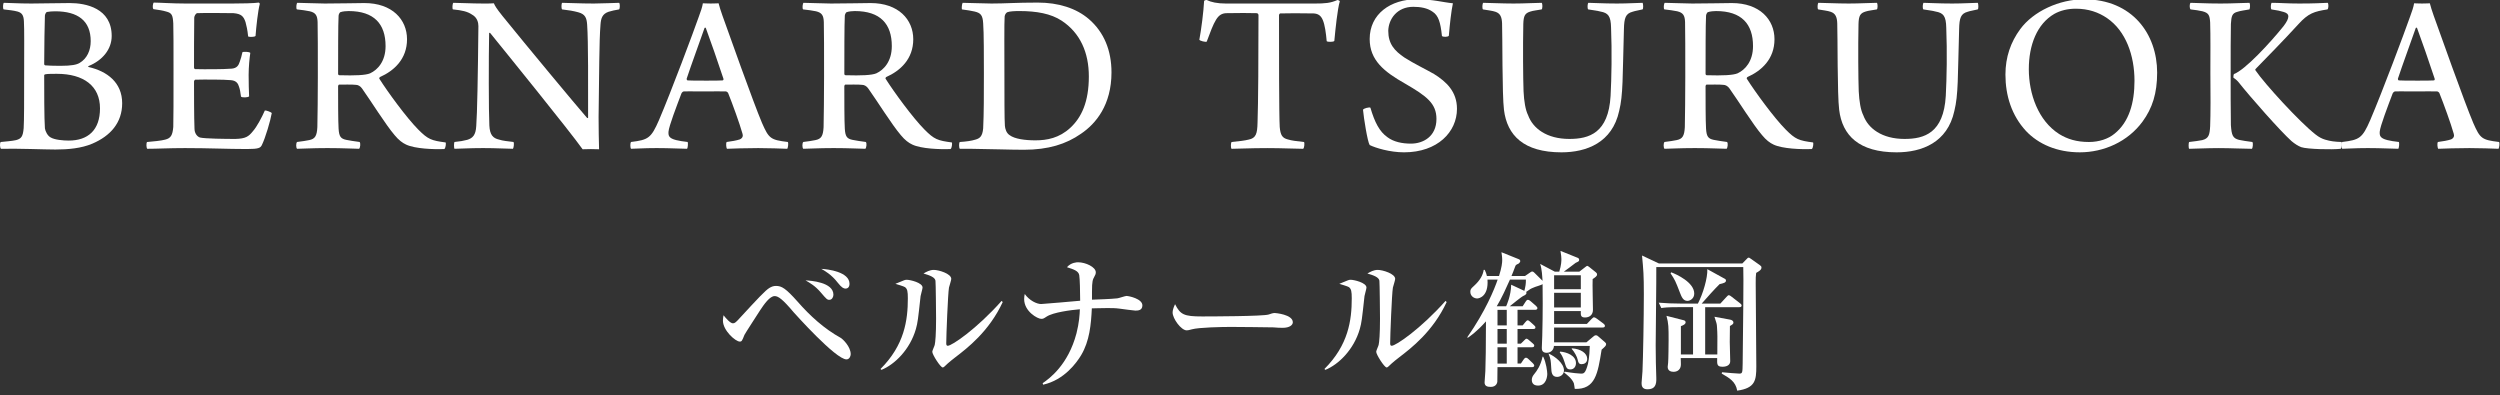
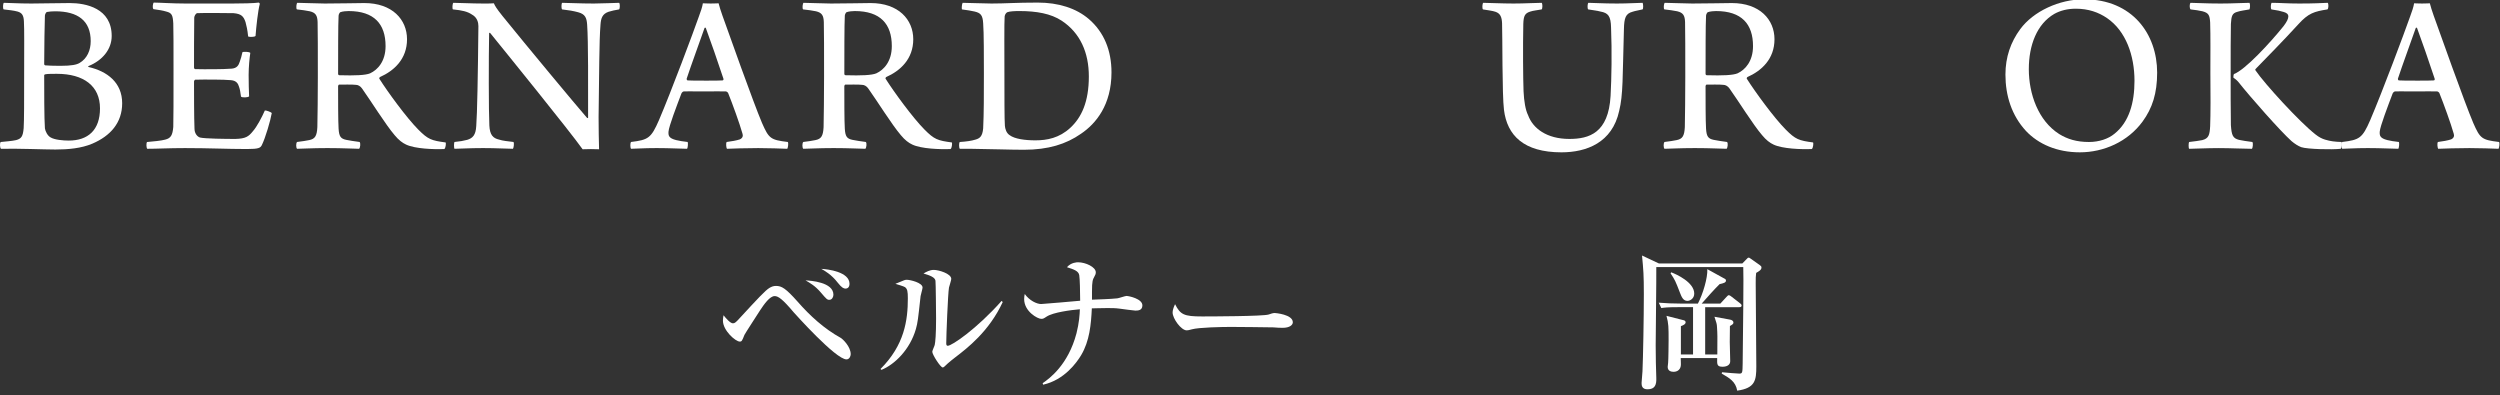
<svg xmlns="http://www.w3.org/2000/svg" version="1.1" x="0px" y="0px" width="234px" height="37px" viewBox="0 0.066 234 37" enable-background="new 0 0.066 234 37" xml:space="preserve">
  <rect x="0" y="0.066" width="234" height="37" fill="#333333" stroke="none" />
  <defs>
</defs>
  <path fill="#FFFFFF" d="M0.364,0.33c0.513,0,1.272,0.066,2.567,0.066c1.295,0,2.143-0.044,3.594-0.044  c1.518,0,3.929,0.484,3.929,3.081c0,1.254-0.871,2.289-2.166,2.816c-0.045,0.022-0.045,0.066,0,0.088  c1.741,0.396,3.147,1.453,3.147,3.389c0,1.826-1.094,3.059-2.791,3.785c-1.027,0.44-2.277,0.55-3.46,0.55  c-1.004,0-3.616-0.11-5.09-0.066c-0.111-0.066-0.134-0.572-0.022-0.638c0.402-0.044,1.049-0.088,1.429-0.176  c0.491-0.132,0.647-0.33,0.714-1.122c0.045-0.704,0.045-2.641,0.045-4.995c0-2.75,0.022-4.18-0.022-4.995  C2.216,1.453,2.016,1.254,1.636,1.145C1.324,1.056,0.766,0.99,0.341,0.946C0.252,0.88,0.274,0.375,0.364,0.33z M4.382,1.188  C4.292,1.232,4.203,1.43,4.203,1.541c-0.022,0.638-0.067,2.97-0.067,4.533c0,0.044,0.067,0.11,0.112,0.11  c0.246,0.022,0.759,0.044,1.384,0.044c1.094,0,1.541-0.11,1.809-0.264c0.714-0.418,1.049-1.188,1.049-2.046  c0-1.915-1.205-2.794-3.326-2.794C4.917,1.123,4.605,1.145,4.382,1.188z M9.36,10.209c0-2.09-1.518-3.234-4.041-3.234  c-0.335,0-0.915,0-1.071,0.044c-0.045,0-0.112,0.044-0.112,0.088c0,1.386,0,4.07,0.067,4.973c0.045,0.286,0.246,0.682,0.514,0.836  c0.379,0.242,1.206,0.308,1.719,0.308C8.222,13.224,9.36,12.256,9.36,10.209z" />
  <path fill="#FFFFFF" d="M14.387,0.308c0.558,0,1.719,0.088,2.969,0.088h4.398c0.848,0,2.009-0.022,2.478-0.088  c0.022,0.022,0.089,0.088,0.089,0.11c-0.179,0.66-0.335,2.134-0.402,3.014c-0.089,0.11-0.625,0.11-0.692,0.044  c-0.067-0.638-0.156-1.012-0.246-1.342c-0.179-0.528-0.379-0.77-1.116-0.836c-0.424-0.022-3.125-0.022-3.416,0  c-0.156,0.044-0.268,0.308-0.268,0.418C18.16,2.949,18.16,5.391,18.16,6.381c0,0.066,0.044,0.154,0.111,0.154  c0.893,0.022,2.612,0.022,3.416-0.044c0.491-0.044,0.647-0.308,0.759-0.66c0.089-0.242,0.179-0.55,0.246-0.88  c0.134-0.066,0.647-0.044,0.736,0.066c-0.067,0.44-0.156,1.298-0.156,2.068c0,0.814,0.022,1.452,0.045,2.002  c-0.112,0.11-0.647,0.132-0.759,0.022c-0.067-0.462-0.089-0.638-0.178-0.902c-0.089-0.308-0.246-0.594-0.759-0.638  c-0.669-0.066-2.522-0.066-3.349-0.044c-0.044,0-0.111,0.11-0.111,0.176c0,1.012,0,3.345,0.044,4.401  c0,0.44,0.246,0.748,0.514,0.836c0.446,0.11,2.389,0.132,3.304,0.132c0.96-0.022,1.25-0.22,1.652-0.726  c0.357-0.396,0.826-1.276,1.116-1.937c0.112-0.022,0.558,0.132,0.647,0.242c-0.112,0.682-0.603,2.354-0.938,3.014  c-0.134,0.242-0.268,0.352-1.384,0.352c-1.875,0-3.482-0.088-5.804-0.088c-1.496,0-2.612,0.066-3.527,0.066  c-0.089-0.066-0.112-0.528-0.022-0.638c0.692-0.066,1.295-0.11,1.697-0.22c0.536-0.132,0.692-0.418,0.759-1.188  c0.022-0.418,0.022-2.838,0.022-5.325c0-2.002,0-3.96-0.022-4.356c-0.044-0.792-0.134-0.99-0.669-1.122  c-0.291-0.088-0.67-0.154-1.183-0.22C14.253,0.836,14.297,0.418,14.387,0.308z" />
  <path fill="#FFFFFF" d="M27.83,0.33c0.536,0,1.875,0.066,2.567,0.066c1.652,0,2.813-0.044,3.705-0.044  c2.612,0,3.996,1.541,3.996,3.389s-1.205,2.948-2.545,3.542c-0.045,0.044-0.066,0.11-0.045,0.154  c0.781,1.232,2.545,3.652,3.639,4.752c0.916,0.924,1.229,1.034,2.568,1.21c0.045,0.066,0,0.572-0.135,0.616  c-0.959,0.044-2.746-0.022-3.571-0.418c-0.335-0.154-0.692-0.418-1.071-0.88c-0.849-0.99-2.211-3.19-3.059-4.379  c-0.156-0.22-0.379-0.33-0.559-0.33c-0.313-0.044-1.271-0.022-1.584-0.022c-0.045,0-0.09,0.11-0.09,0.132  c0,1.21,0,3.256,0.045,3.982c0.045,0.748,0.201,0.946,0.714,1.056c0.335,0.066,0.737,0.132,1.251,0.198  c0.111,0.088,0.066,0.55-0.045,0.638c-0.424,0-1.496-0.066-2.969-0.066c-1.451,0-2.412,0.066-2.836,0.066  c-0.111-0.088-0.111-0.55,0-0.638c0.491-0.066,0.849-0.11,1.139-0.176c0.535-0.11,0.715-0.374,0.759-1.21  c0.022-0.506,0.045-3.499,0.045-4.708c0-2.244,0-4.445-0.022-5.127c-0.022-0.616-0.179-0.88-0.736-1.012  c-0.335-0.066-0.76-0.132-1.205-0.176C27.696,0.858,27.741,0.375,27.83,0.33z M31.848,1.21c-0.067,0.044-0.156,0.22-0.156,0.33  c-0.045,0.748-0.045,3.74-0.045,5.457c0,0.044,0.045,0.11,0.111,0.11c1.496,0.044,2.456,0,2.88-0.176  c0.714-0.33,1.451-1.122,1.451-2.552c0-2.068-1.071-3.278-3.46-3.278C32.451,1.101,32.071,1.123,31.848,1.21z" />
  <path fill="#FFFFFF" d="M42.433,0.33c0.558,0,1.675,0.066,2.79,0.066c0.447,0,0.826,0,1.005-0.022  c0.089,0.22,0.224,0.462,0.804,1.188c2.277,2.816,6.854,8.317,7.925,9.549c0.045,0.022,0.067,0,0.089-0.022  c0-3.015,0.023-7.129-0.089-8.713c-0.044-0.638-0.179-0.99-0.849-1.166c-0.401-0.11-0.893-0.198-1.495-0.264  c-0.089-0.088-0.067-0.55,0-0.616c0.581,0,1.607,0.066,2.97,0.066c0.759,0,2.075-0.066,2.366-0.066c0.089,0.066,0.089,0.528,0,0.616  c-0.402,0.066-0.693,0.132-0.982,0.22c-0.581,0.198-0.715,0.594-0.759,1.188c-0.135,1.694-0.112,4.511-0.18,8.669  c0,1.012,0.023,2.288,0.045,3.014c-0.246-0.022-1.272-0.022-1.54,0c-1.183-1.672-7.322-9.241-8.661-10.892  c-0.023-0.022-0.09,0-0.09,0.022c-0.045,2.267-0.045,7.415,0.022,8.647c0.044,0.88,0.335,1.188,0.915,1.32  c0.335,0.11,0.781,0.154,1.34,0.22c0.089,0.088,0.021,0.55-0.045,0.638c-0.535,0-1.541-0.066-2.791-0.066  c-1.361,0-2.209,0.066-2.678,0.066c-0.067-0.066-0.067-0.572,0-0.638c0.49-0.044,0.848-0.11,1.183-0.198  c0.513-0.154,0.804-0.44,0.849-1.298c0.089-1.144,0.156-4.73,0.201-9.351c0-0.33-0.112-0.814-0.604-1.079  c-0.424-0.286-0.915-0.396-1.785-0.484C42.322,0.88,42.344,0.396,42.433,0.33z" />
  <path fill="#FFFFFF" d="M61.68,11.31c1.139-2.663,3.237-8.273,3.729-9.682c0.179-0.462,0.335-0.946,0.38-1.254  c0.089,0,0.357,0.022,0.736,0.022c0.447,0,0.67-0.022,0.736-0.022c0.09,0.33,0.201,0.726,0.357,1.144  c0.447,1.254,2.925,8.229,3.706,10.055c0.647,1.475,0.804,1.584,2.41,1.782c0.09,0.066,0.023,0.55-0.044,0.638  c-0.581-0.022-1.719-0.066-2.724-0.066c-1.094,0-2.456,0.044-2.925,0.066c-0.066-0.088-0.111-0.55-0.021-0.638  c0.49-0.066,0.893-0.132,1.228-0.242c0.29-0.132,0.313-0.352,0.245-0.55c-0.268-0.946-0.938-2.794-1.339-3.785  c-0.022-0.066-0.156-0.154-0.201-0.154c-0.313-0.022-1.094,0-2.099,0c-1.429,0-1.585-0.022-1.853,0c-0.09,0-0.201,0.132-0.223,0.198  c-0.447,1.188-1.162,3.036-1.206,3.564c-0.022,0.374,0.022,0.616,0.714,0.792c0.269,0.066,0.648,0.132,1.072,0.176  c0.066,0.088,0.021,0.55-0.045,0.638c-0.469,0-1.607-0.066-2.857-0.066c-1.272,0-1.965,0.066-2.389,0.066  c-0.09-0.088-0.09-0.55,0-0.638C60.676,13.158,60.944,13.004,61.68,11.31z M65.945,2.685c-0.38,1.1-1.295,3.586-1.675,4.753  c0,0.088,0.022,0.132,0.09,0.154c0.223,0.022,0.938,0.022,1.786,0.022c0.535,0,1.271,0,1.495-0.022c0.045,0,0.112-0.088,0.067-0.176  c-0.447-1.364-1.295-3.807-1.652-4.753C66.034,2.663,65.966,2.641,65.945,2.685z" />
  <path fill="#FFFFFF" d="M75.213,0.33c0.535,0,1.875,0.066,2.566,0.066c1.652,0,2.813-0.044,3.706-0.044  c2.612,0,3.996,1.541,3.996,3.389s-1.206,2.948-2.545,3.542c-0.045,0.044-0.067,0.11-0.045,0.154  c0.781,1.232,2.545,3.652,3.639,4.752c0.915,0.924,1.228,1.034,2.567,1.21c0.045,0.066,0,0.572-0.134,0.616  c-0.96,0.044-2.746-0.022-3.571-0.418c-0.336-0.154-0.693-0.418-1.072-0.88c-0.848-0.99-2.21-3.19-3.059-4.379  c-0.156-0.22-0.379-0.33-0.558-0.33c-0.313-0.044-1.272-0.022-1.585-0.022c-0.045,0-0.09,0.11-0.09,0.132  c0,1.21,0,3.256,0.045,3.982c0.045,0.748,0.201,0.946,0.715,1.056c0.334,0.066,0.736,0.132,1.25,0.198  c0.111,0.088,0.066,0.55-0.045,0.638c-0.424,0-1.496-0.066-2.969-0.066c-1.451,0-2.411,0.066-2.836,0.066  c-0.111-0.088-0.111-0.55,0-0.638c0.492-0.066,0.85-0.11,1.139-0.176c0.536-0.11,0.715-0.374,0.76-1.21  c0.021-0.506,0.045-3.499,0.045-4.708c0-2.244,0-4.445-0.023-5.127c-0.021-0.616-0.178-0.88-0.736-1.012  c-0.334-0.066-0.759-0.132-1.205-0.176C75.079,0.858,75.124,0.375,75.213,0.33z M79.231,1.21c-0.066,0.044-0.156,0.22-0.156,0.33  c-0.045,0.748-0.045,3.74-0.045,5.457c0,0.044,0.045,0.11,0.111,0.11c1.496,0.044,2.457,0,2.881-0.176  c0.714-0.33,1.451-1.122,1.451-2.552c0-2.068-1.072-3.278-3.461-3.278C79.834,1.101,79.455,1.123,79.231,1.21z" />
  <path fill="#FFFFFF" d="M90.107,0.33c0.469,0,2.054,0.066,2.701,0.066c1.339,0,2.255-0.088,4.331-0.088  c1.941,0,3.594,0.528,4.777,1.541c1.428,1.232,2.12,2.948,2.12,4.995c0,3.036-1.451,4.797-2.857,5.743  c-1.384,0.968-3.058,1.496-5.335,1.496c-1.317,0-2.947-0.066-4.889-0.088h-1.117c-0.089-0.11-0.089-0.572,0-0.638  c0.648-0.044,1.094-0.11,1.451-0.22c0.402-0.11,0.67-0.286,0.736-1.056c0.068-1.386,0.068-3.19,0.068-5.149  c0-1.32,0-3.895-0.068-4.687c-0.044-0.77-0.245-0.968-0.803-1.1c-0.291-0.066-0.67-0.132-1.184-0.198  C89.995,0.858,90.04,0.396,90.107,0.33z M94.504,12.718c0.469,0.352,1.429,0.484,2.411,0.484c1.094,0,2.232-0.22,3.259-1.166  c1.049-0.968,1.742-2.42,1.742-4.819c0-2.222-0.805-4.071-2.545-5.215c-1.006-0.66-2.345-0.902-3.951-0.902  c-0.447,0-0.916,0.022-1.139,0.11c-0.09,0.044-0.224,0.198-0.246,0.396c-0.045,0.484-0.022,3.499-0.022,5.347  c0,1.915,0,4.401,0.045,4.885C94.081,12.124,94.192,12.52,94.504,12.718z" />
-   <path fill="#FFFFFF" d="M121.969,13.994c-0.648,0-1.965-0.066-3.326-0.066c-1.652,0-2.791,0.066-3.371,0.066  c-0.09-0.11-0.067-0.55,0-0.638c0.691-0.066,1.25-0.132,1.585-0.22c0.714-0.132,0.825-0.572,0.849-1.584  c0.066-1.716,0.089-6.425,0.089-10.077c0-0.088-0.089-0.176-0.156-0.176c-0.38-0.022-2.032-0.022-2.88,0  c-0.379,0.022-0.67,0.176-0.938,0.616c-0.268,0.418-0.559,1.21-0.871,2.046c-0.089,0.066-0.646-0.066-0.691-0.176  c0.178-0.924,0.401-2.684,0.446-3.63c0-0.044,0.2-0.11,0.245-0.088c0.402,0.198,0.982,0.33,1.809,0.33h8.26  c1.027,0,1.518-0.044,2.166-0.33c0.066,0,0.201,0.066,0.223,0.11c-0.223,0.77-0.402,2.53-0.514,3.719  c-0.066,0.11-0.646,0.11-0.715,0.022c-0.066-0.771-0.178-1.541-0.357-1.958c-0.178-0.44-0.445-0.616-0.869-0.638  c-1.05-0.022-2.612-0.022-3.126,0c-0.067,0.022-0.111,0.11-0.111,0.176c0,3.234,0,9.329,0.067,10.451  c0.066,0.771,0.245,1.034,0.758,1.167c0.357,0.11,0.737,0.154,1.519,0.242C122.125,13.466,122.081,13.95,121.969,13.994z" />
-   <path fill="#FFFFFF" d="M129.875,12.916c0.559,0.418,1.34,0.594,2.188,0.594c1.139,0,2.389-0.66,2.389-2.311  c0-1.452-0.914-2.134-2.924-3.3c-1.986-1.122-3.326-2.2-3.326-4.181c0-2.354,1.965-3.719,4.396-3.719  c1.541,0,2.457,0.286,3.395,0.375c-0.156,0.726-0.291,1.958-0.381,3.036c-0.066,0.132-0.58,0.132-0.646,0.022  c-0.135-1.298-0.334-1.914-0.871-2.266c-0.49-0.352-1.139-0.462-1.809-0.462c-1.539,0-2.32,1.167-2.344,2.245  c0,1.232,0.582,1.87,1.52,2.508c0.893,0.572,2.008,1.1,2.768,1.54c1.16,0.726,2.143,1.65,2.143,3.257c0,2.156-1.809,4.07-4.955,4.07  c-1.34,0-2.68-0.418-3.215-0.682c-0.201-0.286-0.559-2.552-0.625-3.3c0.045-0.132,0.58-0.264,0.691-0.198  C128.67,11.508,129.116,12.388,129.875,12.916z" />
  <path fill="#FFFFFF" d="M138.831,0.33c0.402,0,1.785,0.066,2.834,0.066c1.051,0,2.076-0.066,2.635-0.066  c0.09,0.066,0.09,0.55,0,0.616c-0.469,0.088-0.781,0.11-1.049,0.198c-0.514,0.154-0.646,0.396-0.67,1.166  c-0.045,2.156-0.021,5.127,0.023,6.293c0.043,0.924,0.178,1.76,0.424,2.244c0.445,1.232,1.74,2.223,3.861,2.223  c1.854,0,3.662-0.55,3.861-4.027c0.09-1.672,0.135-4.137,0.045-6.381c-0.021-1.1-0.268-1.386-1.004-1.518  c-0.313-0.088-0.648-0.11-1.139-0.198c-0.09-0.088-0.066-0.55,0.021-0.616c0.402,0,1.385,0.066,2.68,0.066  c1.004,0,2.01-0.066,2.389-0.066c0.066,0.066,0.09,0.572,0,0.616c-0.334,0.088-0.691,0.132-0.938,0.22  c-0.648,0.176-0.781,0.572-0.805,1.628c-0.133,4.511-0.066,6.117-0.445,7.657c-0.648,2.971-3.059,3.873-5.402,3.873  c-3.527,0-5.09-1.584-5.381-3.982c-0.178-1.386-0.133-6.975-0.178-8.097c-0.023-0.572-0.156-0.924-0.625-1.078  c-0.246-0.088-0.76-0.154-1.162-0.22C138.719,0.88,138.741,0.396,138.831,0.33z" />
  <path fill="#FFFFFF" d="M155.825,0.33c0.535,0,1.875,0.066,2.566,0.066c1.652,0,2.813-0.044,3.705-0.044  c2.613,0,3.996,1.541,3.996,3.389s-1.205,2.948-2.545,3.542c-0.045,0.044-0.066,0.11-0.045,0.154  c0.781,1.232,2.545,3.652,3.639,4.752c0.916,0.924,1.229,1.034,2.568,1.21c0.045,0.066,0,0.572-0.135,0.616  c-0.959,0.044-2.746-0.022-3.572-0.418c-0.334-0.154-0.691-0.418-1.07-0.88c-0.85-0.99-2.211-3.19-3.059-4.379  c-0.156-0.22-0.379-0.33-0.559-0.33c-0.313-0.044-1.271-0.022-1.584-0.022c-0.045,0-0.09,0.11-0.09,0.132  c0,1.21,0,3.256,0.045,3.982c0.045,0.748,0.201,0.946,0.715,1.056c0.334,0.066,0.736,0.132,1.25,0.198  c0.111,0.088,0.066,0.55-0.045,0.638c-0.424,0-1.496-0.066-2.969-0.066c-1.451,0-2.412,0.066-2.836,0.066  c-0.111-0.088-0.111-0.55,0-0.638c0.492-0.066,0.848-0.11,1.139-0.176c0.535-0.11,0.715-0.374,0.76-1.21  c0.021-0.506,0.043-3.499,0.043-4.708c0-2.244,0-4.445-0.021-5.127c-0.021-0.616-0.178-0.88-0.736-1.012  c-0.336-0.066-0.76-0.132-1.205-0.176C155.69,0.858,155.735,0.375,155.825,0.33z M159.842,1.21c-0.066,0.044-0.156,0.22-0.156,0.33  c-0.045,0.748-0.045,3.74-0.045,5.457c0,0.044,0.045,0.11,0.111,0.11c1.496,0.044,2.455,0,2.881-0.176  c0.713-0.33,1.449-1.122,1.449-2.552c0-2.068-1.07-3.278-3.459-3.278C160.444,1.101,160.065,1.123,159.842,1.21z" />
-   <path fill="#FFFFFF" d="M170.204,0.33c0.402,0,1.787,0.066,2.836,0.066s2.076-0.066,2.635-0.066c0.088,0.066,0.088,0.55,0,0.616  c-0.469,0.088-0.781,0.11-1.049,0.198c-0.514,0.154-0.648,0.396-0.67,1.166c-0.045,2.156-0.023,5.127,0.021,6.293  c0.045,0.924,0.178,1.76,0.424,2.244c0.447,1.232,1.742,2.223,3.863,2.223c1.852,0,3.66-0.55,3.861-4.027  c0.09-1.672,0.133-4.137,0.045-6.381c-0.023-1.1-0.268-1.386-1.006-1.518c-0.313-0.088-0.646-0.11-1.139-0.198  c-0.088-0.088-0.066-0.55,0.023-0.616c0.402,0,1.385,0.066,2.678,0.066c1.006,0,2.01-0.066,2.389-0.066  c0.068,0.066,0.09,0.572,0,0.616c-0.334,0.088-0.691,0.132-0.938,0.22c-0.646,0.176-0.781,0.572-0.803,1.628  c-0.135,4.511-0.066,6.117-0.447,7.657c-0.646,2.971-3.059,3.873-5.402,3.873c-3.527,0-5.09-1.584-5.379-3.982  c-0.18-1.386-0.135-6.975-0.18-8.097c-0.021-0.572-0.156-0.924-0.625-1.078c-0.244-0.088-0.758-0.154-1.16-0.22  C170.092,0.88,170.116,0.396,170.204,0.33z" />
  <path fill="#FFFFFF" d="M189.629,12.322c-1.338-1.452-1.92-3.3-1.92-5.281c0-1.628,0.492-3.036,1.385-4.247  C190.323,1.123,192.754,0,195.055,0c4.553,0,6.854,3.279,6.854,6.865c0,1.936-0.447,3.322-1.363,4.577  c-1.383,1.892-3.639,2.882-5.871,2.882C192.532,14.324,190.792,13.554,189.629,12.322z M197.913,12.586  c1.383-1.1,1.875-2.926,1.875-4.951c0-2.376-0.805-4.665-2.568-5.875c-0.803-0.55-1.764-0.88-2.924-0.88  c-0.781,0-1.451,0.176-2.01,0.484c-1.629,0.946-2.389,2.927-2.389,5.171c0,2.311,0.871,4.819,2.836,6.073  c0.781,0.484,1.652,0.748,2.791,0.748C196.461,13.356,197.333,13.07,197.913,12.586z" />
  <path fill="#FFFFFF" d="M208.811,11.772c0.066,0.968,0.178,1.232,0.76,1.386c0.334,0.066,0.713,0.132,1.25,0.198  c0.088,0.088,0.043,0.572-0.045,0.638c-0.736,0-1.988-0.066-3.125-0.066c-1.027,0-2.412,0.066-2.746,0.066  c-0.068-0.066-0.068-0.55,0-0.638c0.514-0.066,0.938-0.11,1.227-0.176c0.604-0.154,0.693-0.484,0.738-1.298  c0.043-1.056,0.043-3.125,0.021-5.039c0-1.76,0.021-3.389-0.021-4.687c-0.045-0.66-0.135-0.88-0.715-1.034  c-0.268-0.066-0.715-0.132-1.117-0.176c-0.111-0.088-0.111-0.528,0-0.616c0.514,0,1.363,0.066,2.813,0.066  c1.162,0,2.1-0.066,2.701-0.066c0.068,0.088,0.068,0.484,0,0.616c-0.355,0.066-0.869,0.132-1.115,0.22  c-0.514,0.132-0.58,0.396-0.625,1.144c-0.023,0.968-0.023,2.97-0.023,4.489C208.788,8.625,208.788,10.232,208.811,11.772z   M212.627,0.33c0.715,0,1.451,0.066,2.568,0.066c1.451,0,2.053-0.044,2.678-0.066c0.09,0.066,0.09,0.528-0.021,0.616  c-1.25,0.198-1.785,0.352-2.723,1.386c-1.363,1.496-3.014,3.168-4.02,4.203c-0.021,0.044-0.021,0.066,0,0.11  c0.848,1.254,4.131,4.841,5.625,6.007c0.336,0.264,0.604,0.396,0.895,0.484c0.514,0.154,0.893,0.198,1.539,0.22  c0.068,0.088,0.045,0.572-0.088,0.638c-0.781,0.088-3.104,0.044-3.684-0.154c-0.291-0.11-0.604-0.308-0.916-0.572  c-1.027-0.924-3.795-4.048-5-5.567c-0.045-0.066-0.268-0.264-0.424-0.352c-0.023-0.088,0-0.308,0.043-0.352  c1.051-0.396,3.371-2.904,4.645-4.488c0.313-0.418,0.445-0.682,0.445-0.924c0-0.176-0.133-0.308-0.424-0.396  c-0.268-0.088-0.67-0.176-1.16-0.242C212.516,0.858,212.54,0.418,212.627,0.33z" />
  <path fill="#FFFFFF" d="M221.852,11.31c1.139-2.663,3.236-8.273,3.729-9.682c0.178-0.462,0.334-0.946,0.379-1.254  c0.09,0,0.357,0.022,0.736,0.022c0.447,0,0.67-0.022,0.736-0.022c0.09,0.33,0.201,0.726,0.357,1.144  c0.447,1.254,2.926,8.229,3.707,10.055c0.646,1.475,0.803,1.584,2.41,1.782c0.09,0.066,0.023,0.55-0.045,0.638  c-0.58-0.022-1.719-0.066-2.723-0.066c-1.094,0-2.455,0.044-2.924,0.066c-0.068-0.088-0.113-0.55-0.023-0.638  c0.492-0.066,0.893-0.132,1.229-0.242c0.289-0.132,0.313-0.352,0.244-0.55c-0.268-0.946-0.938-2.794-1.338-3.785  c-0.023-0.066-0.156-0.154-0.201-0.154c-0.313-0.022-1.094,0-2.1,0c-1.428,0-1.584-0.022-1.852,0c-0.09,0-0.201,0.132-0.225,0.198  c-0.445,1.188-1.16,3.036-1.205,3.564c-0.021,0.374,0.023,0.616,0.715,0.792c0.268,0.066,0.646,0.132,1.072,0.176  c0.066,0.088,0.021,0.55-0.045,0.638c-0.469,0-1.607-0.066-2.857-0.066c-1.273,0-1.965,0.066-2.389,0.066  c-0.09-0.088-0.09-0.55,0-0.638C220.848,13.158,221.116,13.004,221.852,11.31z M226.116,2.685c-0.379,1.1-1.295,3.586-1.674,4.753  c0,0.088,0.021,0.132,0.09,0.154c0.223,0.022,0.938,0.022,1.785,0.022c0.535,0,1.273,0,1.496-0.022c0.045,0,0.111-0.088,0.066-0.176  c-0.447-1.364-1.295-3.807-1.652-4.753C226.206,2.663,226.139,2.641,226.116,2.685z" />
  <path fill="#FFFFFF" d="M79.23,33.705c-1.009,0-4.83-4.286-4.958-4.426c-1.023-1.219-1.435-1.499-1.762-1.499  c-0.454,0-0.98,0.742-1.393,1.373c-0.184,0.294-1.363,2.101-1.435,2.255c-0.227,0.574-0.256,0.63-0.439,0.63  c-0.398,0-1.577-1.037-1.577-1.961c0-0.196,0.028-0.322,0.057-0.504c0.213,0.266,0.625,0.756,0.881,0.756  c0.185,0,0.313-0.14,0.61-0.462c1.72-1.863,2.43-2.633,2.813-2.857c0.199-0.112,0.355-0.182,0.61-0.182  c0.526,0,0.909,0.224,2.018,1.471c1.165,1.331,2.485,2.535,4.034,3.39c0.199,0.112,0.938,0.827,0.938,1.527  C79.627,33.411,79.5,33.705,79.23,33.705z M77.625,28.13c-0.198,0-0.271-0.07-0.796-0.687c-0.539-0.63-1.022-0.896-1.434-1.135  c0.496,0.028,2.613,0.168,2.613,1.345C78.008,27.836,77.895,28.13,77.625,28.13z M79.145,27.08c-0.186,0-0.369-0.098-0.725-0.546  c-0.597-0.784-1.293-1.163-1.549-1.302c0.625,0.028,2.643,0.28,2.643,1.4C79.514,26.981,79.301,27.08,79.145,27.08z" />
  <path fill="#FFFFFF" d="M86.167,27.78c-0.24,2.213-0.27,2.465-0.439,3.082c-0.555,1.933-2.004,3.334-3.225,3.824l-0.086-0.084  c2.244-2.241,2.557-4.566,2.557-6.611c0-0.645-0.042-0.882-0.27-1.051c-0.085-0.07-0.767-0.266-0.895-0.308  c0.128-0.056,0.71-0.294,0.824-0.336c0.085-0.042,0.184-0.042,0.256-0.042c0.283,0,1.463,0.266,1.463,0.728  C86.352,27.108,86.181,27.654,86.167,27.78z M89.434,33.495c-0.184,0.14-0.639,0.49-1.037,0.882c-0.042,0.042-0.1,0.084-0.156,0.084  c-0.213,0-0.98-1.205-0.98-1.471c0-0.112,0.214-0.546,0.229-0.644c0.057-0.252,0.127-0.98,0.127-2.452  c0-0.378-0.027-3.375-0.057-3.558c-0.057-0.322-0.512-0.49-1.122-0.672c0.271-0.154,0.583-0.336,0.966-0.336  c0.455,0,1.634,0.351,1.634,0.841c0,0.126-0.185,0.686-0.213,0.812c-0.1,0.561-0.256,4.525-0.256,5.225  c0,0.154,0.042,0.224,0.142,0.224c0.385,0,2.714-1.583,5.043-4.202l0.1,0.112C92.575,31.1,90.514,32.669,89.434,33.495z" />
  <path fill="#FFFFFF" d="M106.272,29.139c-0.113,0-1.278-0.154-1.463-0.182c-0.426-0.056-0.725-0.056-1.164-0.056  c-0.697,0-1.137,0.028-1.449,0.028c-0.072,1.513-0.213,3.054-0.995,4.371c-0.411,0.686-1.563,2.325-3.565,2.773l-0.043-0.14  c0.611-0.42,2.387-1.695,3.168-4.679c0.242-0.953,0.299-1.737,0.313-2.241c-0.824,0.07-2.486,0.28-3.111,0.687  c-0.298,0.196-0.326,0.21-0.511,0.21c-0.327,0-1.591-0.687-1.591-1.849c0-0.224,0.027-0.336,0.057-0.476  c0.439,0.616,1.122,0.938,1.534,0.938c0.213,0,3.153-0.266,3.651-0.308c0-0.813-0.029-2.059-0.086-2.396  c-0.07-0.378-0.469-0.532-1.15-0.742c0.383-0.448,0.924-0.462,1.037-0.462c0.71,0,1.662,0.448,1.662,0.938  c0,0.154-0.057,0.28-0.128,0.393c-0.157,0.294-0.228,0.406-0.228,1.429v0.742c0.668-0.028,1.719-0.056,2.373-0.126  c0.142-0.014,0.738-0.224,0.852-0.224c0.228,0,1.492,0.266,1.492,0.882C106.926,29.111,106.542,29.139,106.272,29.139z" />
  <path fill="#FFFFFF" d="M120.055,30.75c-0.227,0-0.582-0.014-0.865-0.042c-0.271-0.014-3.736-0.042-3.979-0.042  c-0.824,0-2.998,0.042-3.65,0.224c-0.256,0.07-0.369,0.098-0.483,0.098c-0.525,0-1.321-1.106-1.321-1.667  c0-0.182,0.057-0.42,0.228-0.784c0.497,0.98,0.838,1.148,2.528,1.148c0.824,0,5.754-0.014,6.236-0.182  c0.213-0.07,0.384-0.14,0.568-0.14c0.029,0,1.691,0.126,1.691,0.869C121.008,30.47,120.738,30.75,120.055,30.75z" />
-   <path fill="#FFFFFF" d="M127.717,27.78c-0.241,2.213-0.27,2.465-0.44,3.082c-0.554,1.933-2.003,3.334-3.225,3.824l-0.085-0.084  c2.244-2.241,2.557-4.566,2.557-6.611c0-0.645-0.043-0.882-0.27-1.051c-0.086-0.07-0.768-0.266-0.895-0.308  c0.127-0.056,0.709-0.294,0.823-0.336c0.085-0.042,0.185-0.042,0.256-0.042c0.284,0,1.463,0.266,1.463,0.728  C127.902,27.108,127.731,27.654,127.717,27.78z M130.985,33.495c-0.185,0.14-0.639,0.49-1.037,0.882  c-0.043,0.042-0.1,0.084-0.156,0.084c-0.213,0-0.98-1.205-0.98-1.471c0-0.112,0.213-0.546,0.228-0.644  c0.057-0.252,0.128-0.98,0.128-2.452c0-0.378-0.028-3.375-0.057-3.558c-0.057-0.322-0.512-0.49-1.123-0.672  c0.271-0.154,0.583-0.336,0.967-0.336c0.454,0,1.633,0.351,1.633,0.841c0,0.126-0.184,0.686-0.213,0.812  c-0.1,0.561-0.256,4.525-0.256,5.225c0,0.154,0.043,0.224,0.143,0.224c0.384,0,2.713-1.583,5.043-4.202l0.1,0.112  C134.125,31.1,132.065,32.669,130.985,33.495z" />
-   <path fill="#FFFFFF" d="M149.911,32.795c-0.355,2.227-0.582,3.74-2.514,3.67c-0.015-0.084-0.057-0.462-0.086-0.532  c-0.185-0.448-0.653-0.798-0.909-0.995l0.058-0.084c0.725,0.126,1.363,0.182,1.506,0.182c0.27,0,0.426,0,0.667-0.911  c0.128-0.504,0.171-1.527,0.171-1.681h-3.354c-0.027,0.406-0.326,0.644-0.682,0.644c-0.454,0-0.454-0.322-0.454-0.476  c0-0.168,0.042-0.967,0.042-1.121c0.057-2.031,0.043-4.342,0.029-4.833c-0.1,0.098-0.725,0.252-0.838,0.322  c-0.256,0.098-0.37,0.168-0.711,0.42c0.028,0.028,0.043,0.042,0.043,0.07c0,0.168-0.199,0.252-0.271,0.28  c-0.241,0.112-1.108,0.84-1.292,0.98h1.207l0.27-0.42c0.057-0.098,0.128-0.182,0.213-0.182c0.1,0,0.213,0.084,0.271,0.14l0.483,0.42  c0.1,0.098,0.142,0.154,0.142,0.224c0,0.126-0.128,0.154-0.228,0.154h-1.633v1.457h0.482l0.241-0.294  c0.085-0.112,0.171-0.182,0.214-0.182c0.099,0,0.156,0.056,0.27,0.154l0.341,0.308c0.071,0.056,0.128,0.126,0.128,0.21  c0,0.126-0.113,0.14-0.213,0.14h-1.463v1.373h0.313l0.313-0.308c0.142-0.14,0.156-0.154,0.213-0.154  c0.085,0,0.213,0.112,0.256,0.154l0.326,0.28c0.086,0.07,0.143,0.126,0.143,0.21c0,0.14-0.114,0.154-0.213,0.154h-1.35v1.527h0.313  l0.255-0.378c0.058-0.084,0.128-0.168,0.214-0.168c0.099,0,0.17,0.056,0.255,0.14l0.397,0.378c0.057,0.056,0.129,0.154,0.129,0.21  c0,0.126-0.1,0.154-0.213,0.154h-3.226c0,0.112-0.015,1.289-0.015,1.359c0,0.07-0.084,0.49-0.61,0.49  c-0.327,0-0.583-0.07-0.583-0.42c0-0.168,0.072-0.91,0.072-1.064c0.042-1.148,0.042-1.891,0.057-4.65  c-0.854,0.966-1.464,1.373-1.705,1.541l-0.043-0.056c1.705-2.438,2.543-4.511,2.842-5.393h-0.952  c0.114,1.555-0.767,1.765-0.966,1.765c-0.284,0-0.64-0.21-0.64-0.63c0-0.238,0.085-0.308,0.341-0.546  c0.583-0.532,0.838-1.009,0.91-1.499h0.099c0.058,0.14,0.156,0.336,0.199,0.574h1.136c0.256-0.798,0.299-1.26,0.299-1.471  c0-0.322-0.043-0.546-0.07-0.756l1.604,0.645c0.071,0.028,0.156,0.07,0.156,0.196c0,0.084-0.128,0.21-0.156,0.224  c-0.185,0.084-0.198,0.084-0.284,0.182c-0.213,0.575-0.283,0.743-0.383,0.98h1.264l0.512-0.35c0.043-0.028,0.085-0.07,0.17-0.07  c0.086,0,0.156,0.07,0.199,0.112l0.738,0.729l0.029,0.028c-0.029-0.364-0.057-1.106-0.228-1.583l1.378,0.729h0.412  c0.199-0.63,0.199-1.037,0.199-1.177c0-0.196-0.015-0.308-0.086-0.771l1.634,0.658c0.057,0.028,0.114,0.084,0.114,0.182  c0,0.126-0.029,0.14-0.328,0.28c-0.326,0.252-0.865,0.658-1.107,0.827h1.449l0.582-0.448c0.086-0.07,0.128-0.098,0.171-0.098  c0.042,0,0.142,0.084,0.185,0.112l0.611,0.49c0.07,0.056,0.113,0.112,0.113,0.21c0,0.154-0.186,0.28-0.412,0.42  c-0.028,0.462,0.028,2.479,0.028,2.886c0,0.462-0.313,0.714-0.739,0.714c-0.411,0-0.411-0.21-0.396-0.603h-2.501v1.205h3.068  l0.44-0.462c0.143-0.14,0.17-0.154,0.228-0.154c0.071,0,0.213,0.084,0.284,0.14l0.582,0.434c0.043,0.028,0.156,0.126,0.156,0.224  c0,0.126-0.113,0.154-0.213,0.154h-4.546v1.387h3.026l0.652-0.546c0.1-0.084,0.143-0.112,0.242-0.112  c0.086,0,0.156,0.042,0.242,0.126l0.582,0.504c0.07,0.056,0.127,0.126,0.127,0.196C150.336,32.431,150.209,32.529,149.911,32.795z   M141.331,26.239c-0.299,0.672-0.795,1.779-1.236,2.493h0.881c0.043-0.098,0.455-0.994,0.469-2.017l1.236,0.575  c0.113-0.477,0.143-0.617,0.143-1.051H141.331z M141.032,29.069h-0.866v1.457h0.866V29.069z M141.032,30.862h-0.866v1.373h0.866  V30.862z M141.032,32.571h-0.866v1.527h0.866V32.571z M143.958,36.157c-0.511,0-0.583-0.35-0.583-0.532  c0-0.252,0.129-0.42,0.242-0.561c0.227-0.28,0.582-0.756,0.768-1.611h0.057c0.283,0.546,0.383,1.401,0.383,1.611  C144.825,35.344,144.711,36.157,143.958,36.157z M145.749,35.344c-0.512,0-0.539-0.462-0.555-0.854  c-0.042-0.714-0.042-0.798-0.24-1.289v-0.042c0.596,0.266,1.434,0.91,1.434,1.583C146.387,35.148,146.018,35.344,145.749,35.344z   M147.965,25.833h-2.501v1.303h2.501V25.833z M147.965,27.472h-2.501v1.373h2.501V27.472z M146.985,34.644  c-0.327,0-0.384-0.154-0.54-0.673c-0.185-0.574-0.298-0.714-0.454-0.924l0.042-0.07c0.61,0.042,1.478,0.364,1.478,1.079  C147.51,34.35,147.34,34.644,146.985,34.644z M148.036,34.153c-0.27,0-0.313-0.182-0.369-0.434  c-0.057-0.266-0.313-0.742-0.555-0.995l0.015-0.056c0.839,0.056,1.435,0.462,1.435,0.98  C148.561,34.027,148.278,34.153,148.036,34.153z" />
  <path fill="#FFFFFF" d="M164.377,25.609c-0.043,0.28-0.043,0.49-0.043,0.98c0,1.233,0.057,6.667,0.057,7.774  c0,1.303-0.1,2.031-1.789,2.269c-0.143-0.854-0.739-1.19-1.449-1.597l0.027-0.126c0.37,0.042,1.492,0.126,1.62,0.126  c0.298,0,0.298-0.098,0.313-0.925c0.058-5.155,0.071-6.331,0.071-7.816c0-0.504,0-0.827-0.014-1.233h-8.141  c0.014,1.163-0.057,6.29-0.057,7.34c0,0.854,0.028,2.479,0.057,3.011c0.028,0.645-0.1,1.093-0.824,1.093  c-0.512,0-0.554-0.35-0.554-0.588c0-0.168,0.085-0.938,0.085-1.093c0.057-1.232,0.128-5.07,0.128-7.214  c0-1.807-0.042-2.283-0.171-3.628l1.577,0.743h7.813l0.44-0.448c0.042-0.056,0.1-0.098,0.156-0.098s0.114,0.056,0.185,0.098  l0.853,0.602c0.114,0.084,0.156,0.126,0.156,0.238C164.875,25.329,164.619,25.469,164.377,25.609z M162.8,28.817h-3.196v4.426h1.137  c0.014-1.793,0.014-1.863-0.029-2.549c-0.014-0.322-0.042-0.378-0.24-0.98l1.448,0.266c0.171,0.028,0.327,0.112,0.327,0.28  c0,0.126-0.071,0.168-0.327,0.322c0,0.21-0.015,1.261-0.015,1.485c0,0.098,0.043,1.527,0.043,1.807c0,0.378-0.355,0.518-0.71,0.518  c-0.526,0-0.526-0.196-0.512-0.813h-3.409c0,0.084,0.014,0.477,0.014,0.574c0,0.714-0.61,0.714-0.682,0.714  c-0.199,0-0.554-0.056-0.554-0.462c0-0.07,0.028-0.308,0.042-0.392c0.029-0.238,0.043-1.919,0.043-2.102  c0-1.218,0-1.555-0.199-2.283l1.535,0.393c0.127,0.028,0.256,0.056,0.256,0.21c0,0.168-0.156,0.252-0.441,0.364v2.647h1.137v-4.426  h-1.435c-0.994,0-1.265,0.042-1.534,0.084l-0.242-0.504c0.683,0.056,1.35,0.084,2.032,0.084h1.634  c0.469-0.896,0.924-2.409,0.881-3.222l1.576,0.869c0.1,0.042,0.171,0.098,0.171,0.196c0,0.196-0.228,0.252-0.597,0.336  c-0.497,0.49-1.137,1.205-1.676,1.821h1.746l0.568-0.616c0.072-0.07,0.143-0.168,0.214-0.168c0.085,0,0.185,0.07,0.27,0.14  l0.796,0.617c0.07,0.056,0.143,0.126,0.143,0.21C163.014,28.803,162.885,28.817,162.8,28.817z M157.942,28.229  c-0.412,0-0.555-0.406-0.695-0.756c-0.427-1.107-0.47-1.205-0.881-1.821l0.057-0.098c0.496,0.182,2.158,0.938,2.158,1.989  C158.581,28.018,158.184,28.229,157.942,28.229z" />
</svg>